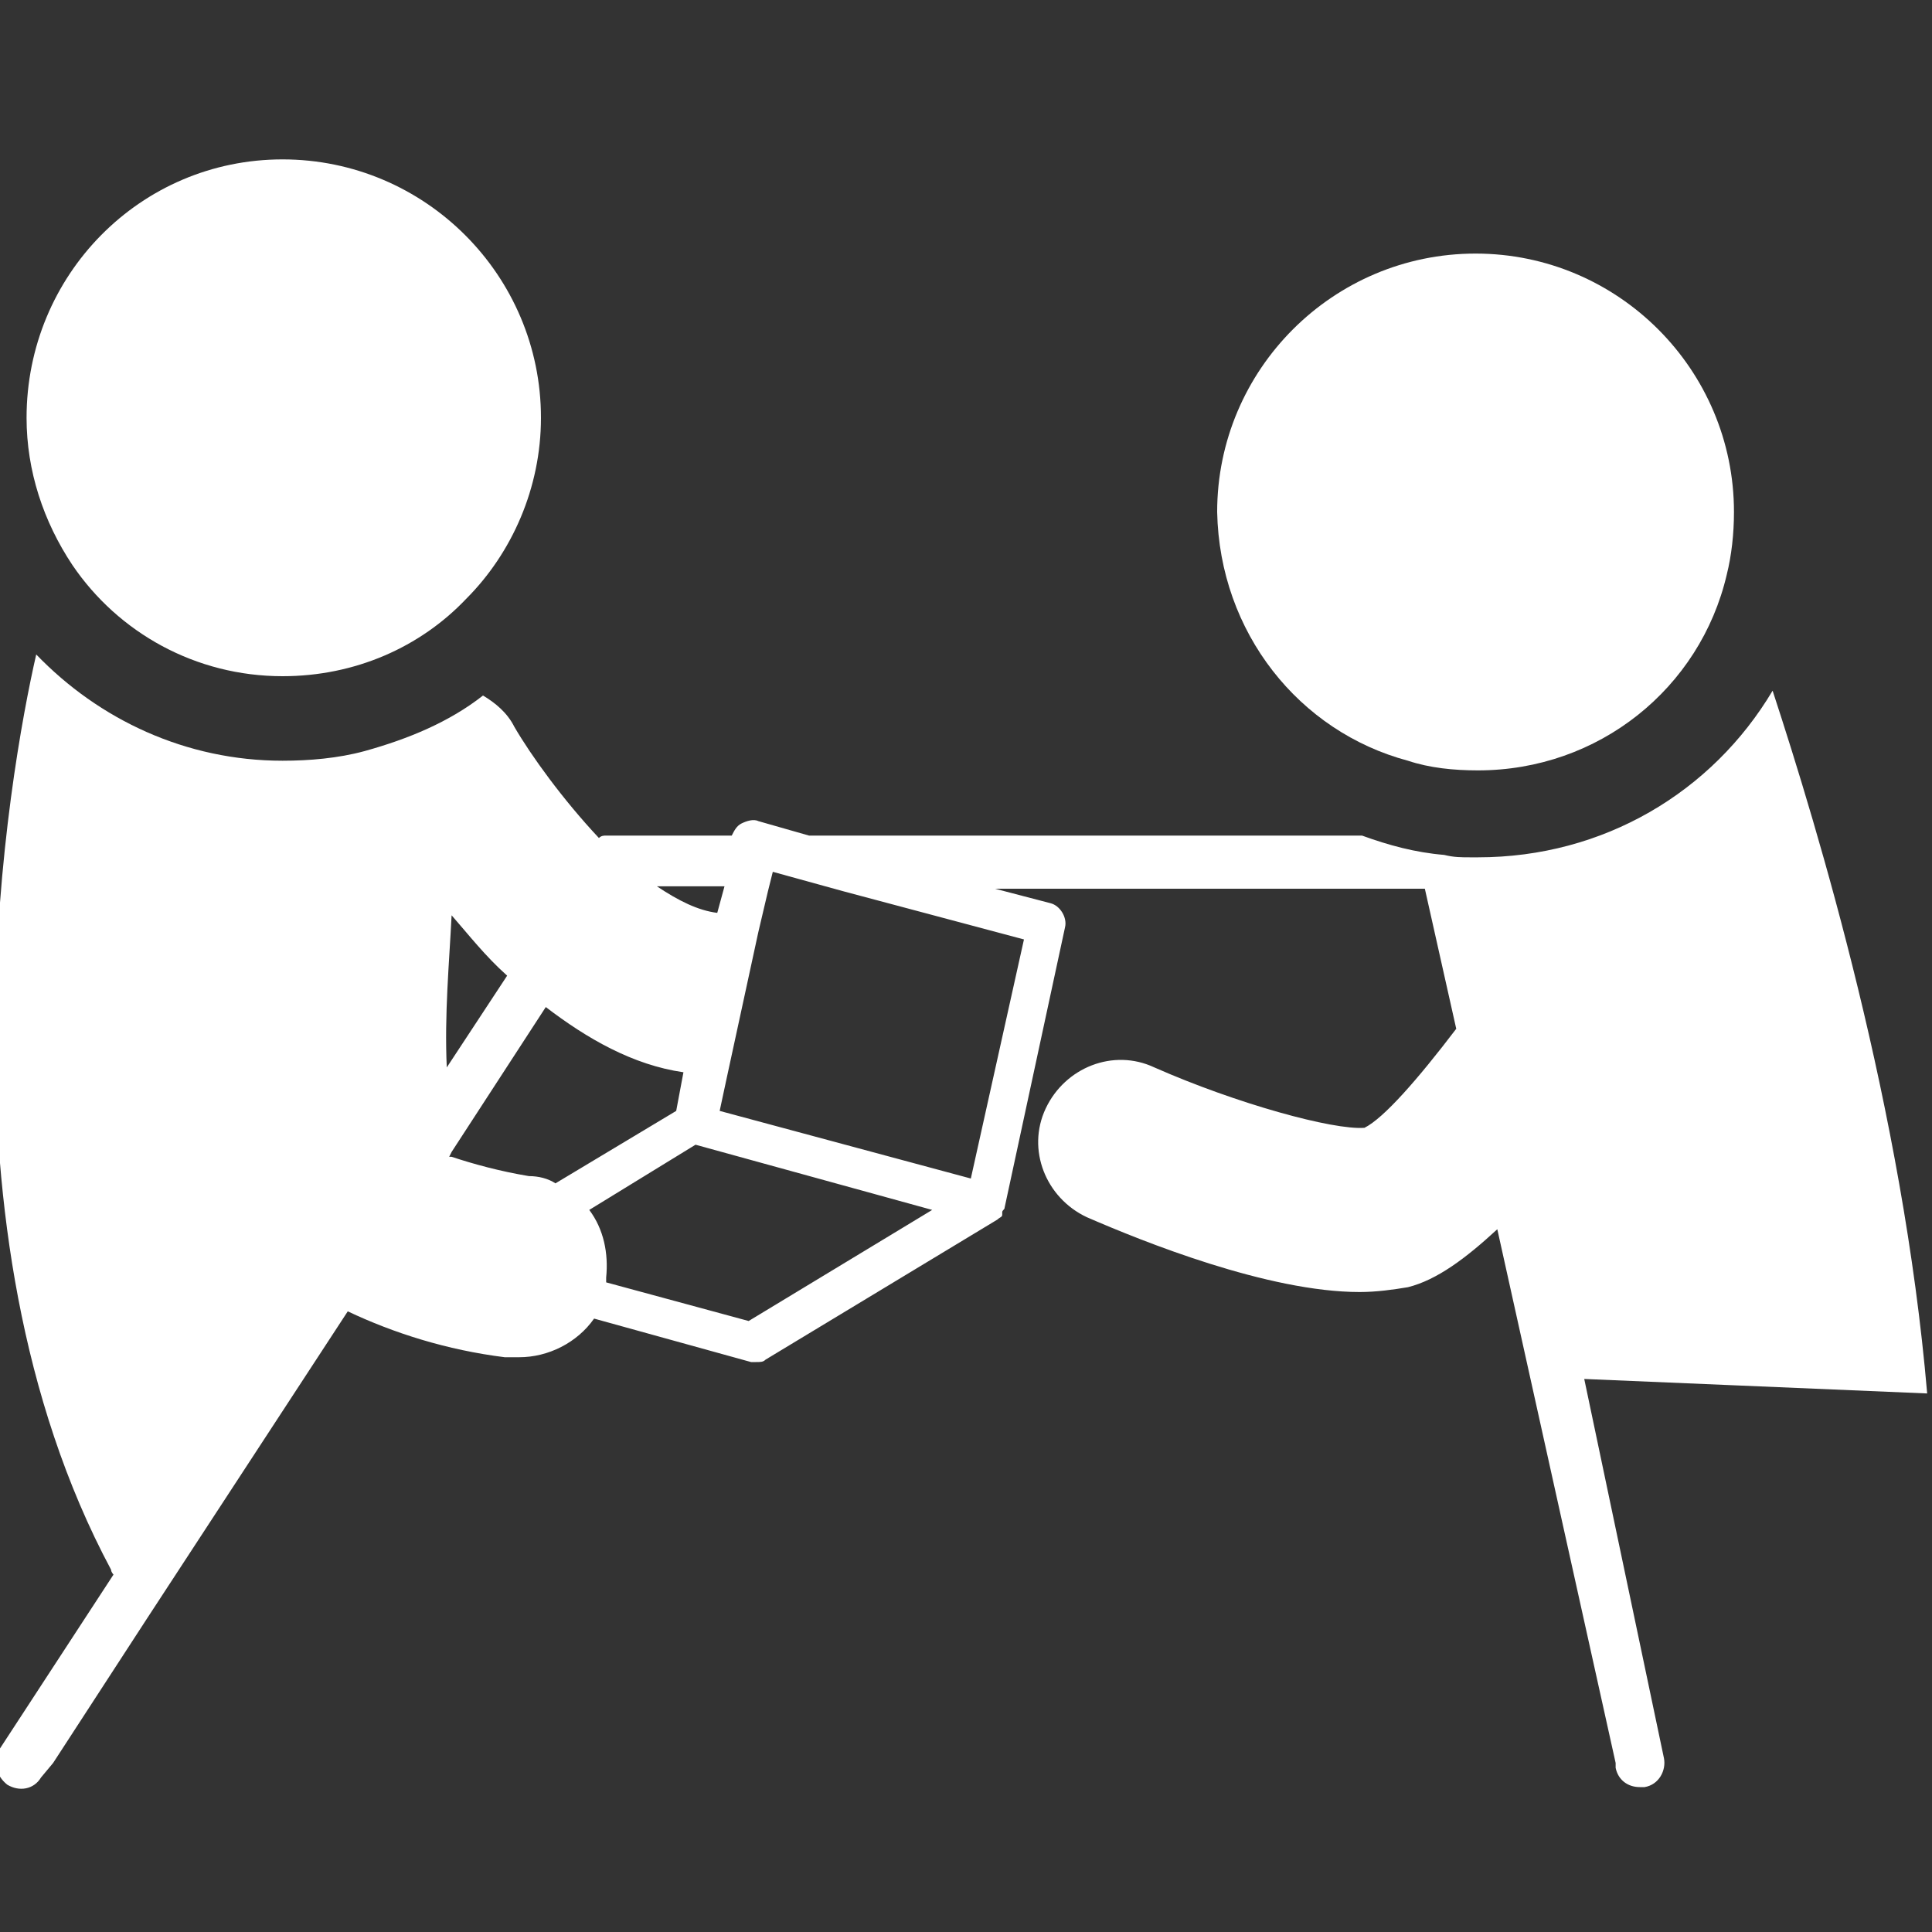
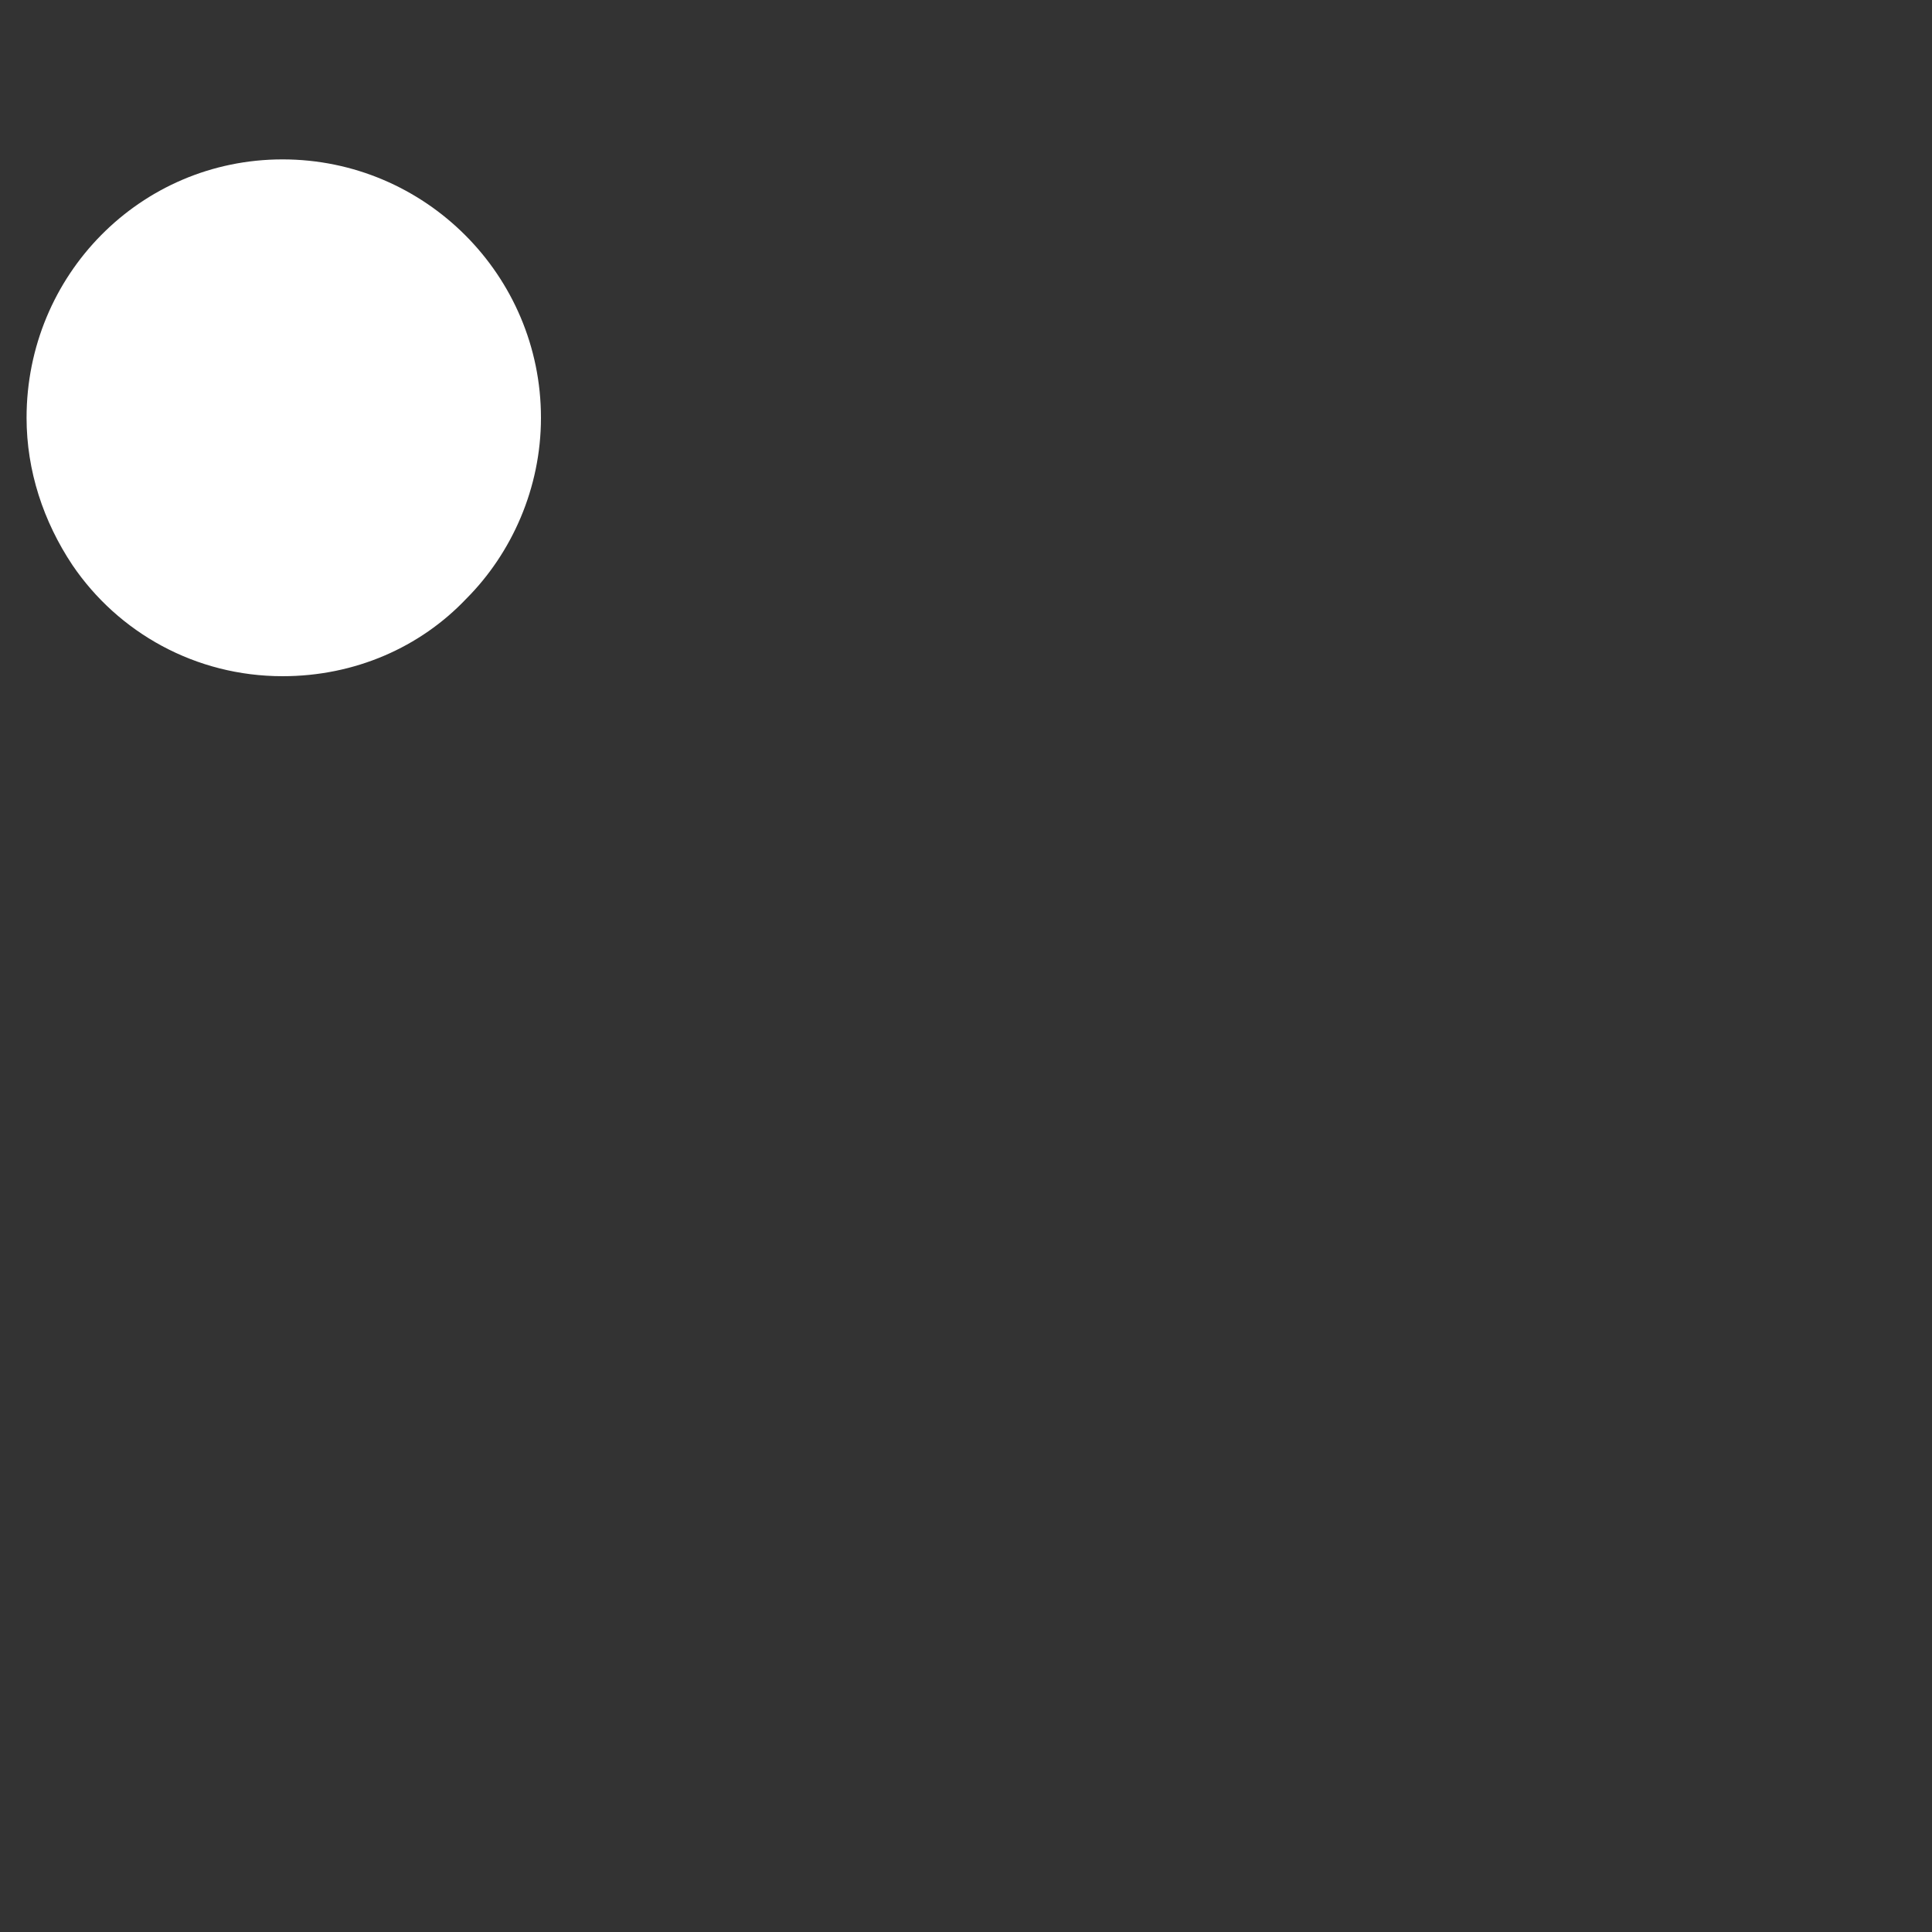
<svg xmlns="http://www.w3.org/2000/svg" version="1.1" id="レイヤー_1" x="0px" y="0px" viewBox="0 0 80 80" style="enable-background:new 0 0 80 80;" xml:space="preserve">
  <rect x="0" y="0" width="80" height="80" fill="#333333" stroke="none" />
  <style type="text/css">
	.st0{fill:#FFFFFF;}
</style>
  <g>
-     <path class="st0" d="M65.6,57.1l14.2,0.6c-1-11.7-4.5-23.3-6.4-29.1c-2.5,4.2-7,6.9-12.2,6.9c-0.1,0-0.2,0-0.3,0   c-0.4,0-0.7,0-1.1-0.1c-1.2-0.1-2.3-0.4-3.4-0.8H33.5l-2.1-0.6c-0.2-0.1-0.5,0-0.7,0.1c-0.2,0.1-0.3,0.3-0.4,0.5h-5.2   c-0.1,0-0.2,0-0.3,0.1c-1.5-1.6-2.8-3.4-3.5-4.6c-0.3-0.6-0.8-1-1.3-1.3c0,0,0,0,0,0c0,0,0,0,0,0c-1.4,1.1-3.1,1.8-4.9,2.3   c-1.1,0.3-2.3,0.4-3.4,0.4c-4,0-7.6-1.7-10.2-4.4C0.4,31.9-3,50.8,4.6,65c0,0.1,0.1,0.2,0.1,0.2L0,72.4c-0.3,0.5-0.2,1.1,0.3,1.5   c0.5,0.3,1.1,0.2,1.4-0.3L2.2,73l3.9-6l8.3-12.7c1.9,0.9,4.1,1.6,6.5,1.9c0.1,0,0.1,0,0.2,0c0.1,0,0.2,0,0.4,0   c1.2,0,2.4-0.6,3.1-1.6l6.5,1.8c0.1,0,0.1,0,0.2,0c0.2,0,0.3,0,0.4-0.1l9.6-5.8c0.1-0.1,0.2-0.1,0.2-0.2c0,0,0,0,0-0.1   c0-0.1,0.1-0.1,0.1-0.2c0,0,0,0,0,0l2.5-11.6c0.1-0.4-0.2-0.9-0.6-1l-2.3-0.6H59l1.3,5.8c-1.6,2.1-3,3.7-3.8,4.1   c-1.3,0.1-5.3-1-8.7-2.5c-1.7-0.8-3.7,0-4.5,1.7c-0.8,1.7,0,3.7,1.7,4.5c2.3,1,7.5,3.1,11.3,3.1c0.7,0,1.4-0.1,2-0.2   c1.2-0.3,2.4-1.2,3.7-2.4L66.9,73l0,0.2c0.1,0.5,0.5,0.8,1,0.8c0.1,0,0.1,0,0.2,0c0.6-0.1,0.9-0.7,0.8-1.2L65.6,57.1z M25.1,53.1   c0-0.1,0-0.1,0-0.2c0.1-1-0.1-2-0.7-2.8l4.4-2.7l9.8,2.7l-7.6,4.6L25.1,53.1z M29.7,37.8c-0.8-0.1-1.6-0.5-2.5-1.1H30L29.7,37.8   C29.7,37.8,29.7,37.8,29.7,37.8z M40.2,48.8l-10.4-2.8l0.3-1.4l1.3-6l0.4-1.7l0.2-0.8l2.9,0.8l7.5,2L40.2,48.8z M21,40.4l-2.5,3.8   c-0.1-2.2,0.1-4.3,0.2-6.3C19.4,38.7,20.1,39.6,21,40.4z M18.7,47.7l3.9-6c1.7,1.3,3.6,2.4,5.7,2.7L28,46L23,49   c-0.3-0.2-0.7-0.3-1.1-0.3c-1.2-0.2-2.3-0.5-3.2-0.8c0,0-0.1,0-0.1,0L18.7,47.7z" />
    <path class="st0" d="M11.7,28c3,0,5.7-1.2,7.6-3.2c1.9-1.9,3.1-4.6,3.1-7.5c0-5.9-4.8-10.7-10.7-10.7S1.1,11.4,1.1,17.3   c0,2.2,0.7,4.3,1.9,6.1C4.9,26.2,8.1,28,11.7,28z" />
-     <path class="st0" d="M58.3,31.5c0.9,0.3,1.9,0.4,2.9,0.4c5,0,9.2-3.4,10.3-8.1c0.2-0.8,0.3-1.7,0.3-2.6c0-5.9-4.8-10.7-10.7-10.7   c-5.9,0-10.7,4.8-10.7,10.7C50.5,26.2,53.8,30.3,58.3,31.5z" />
  </g>
</svg>